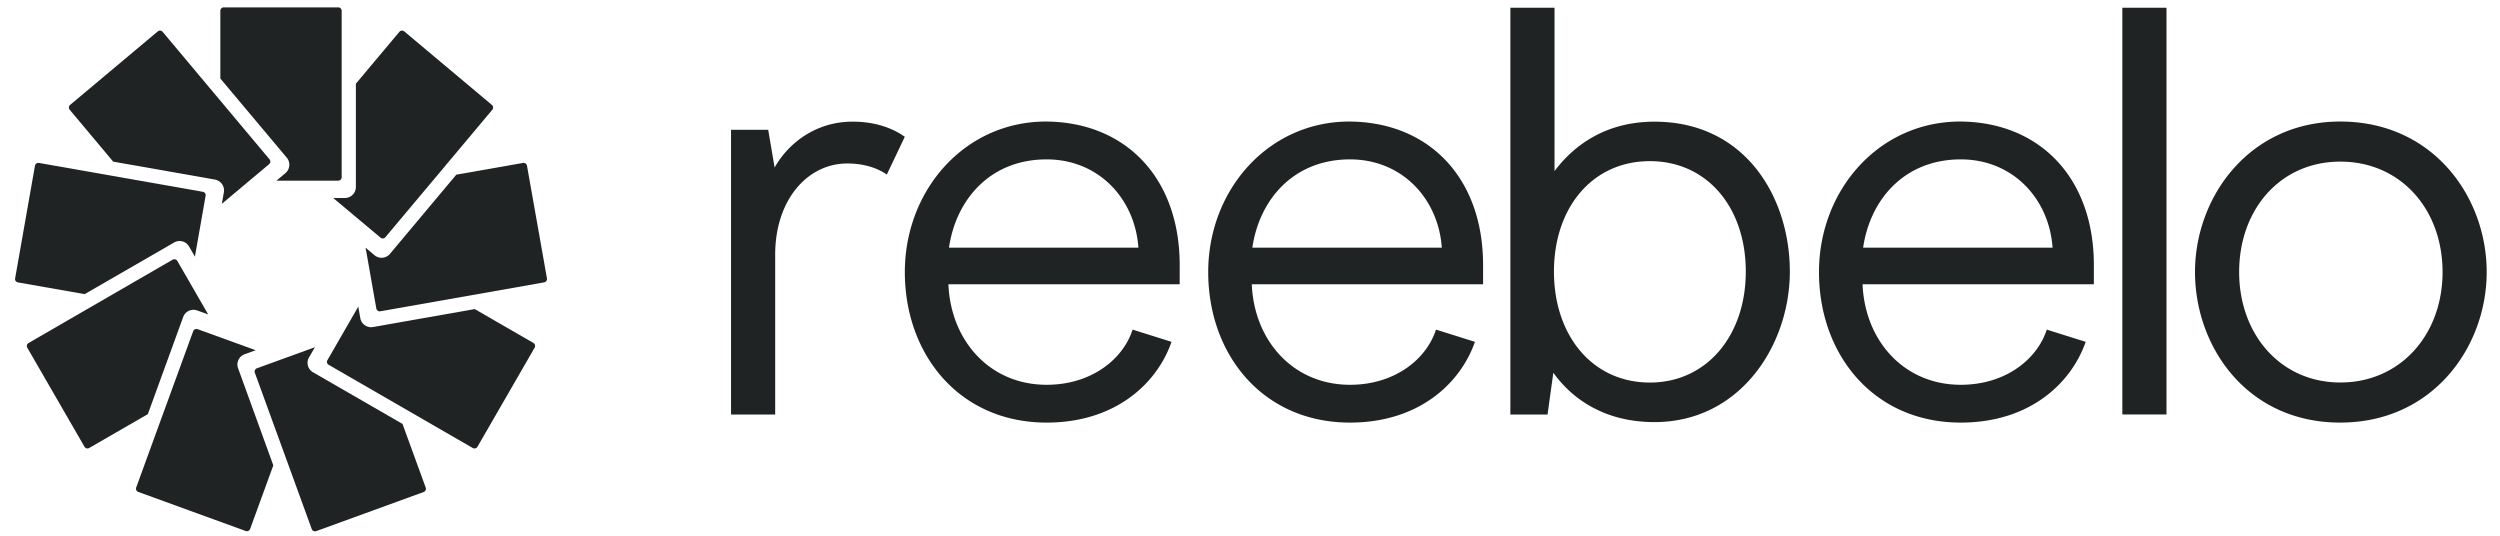
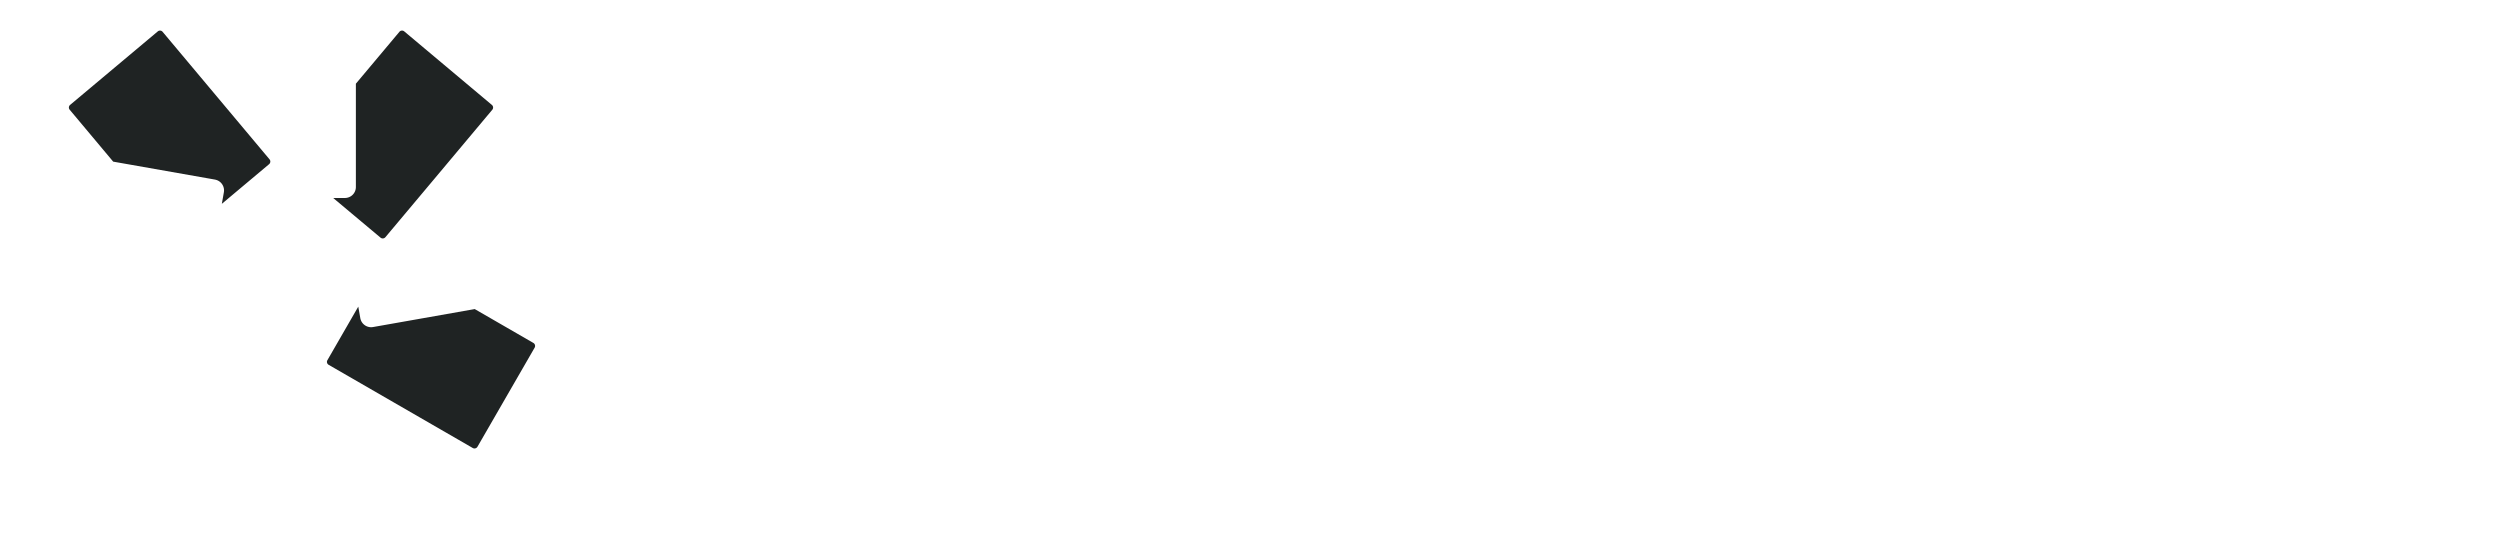
<svg xmlns="http://www.w3.org/2000/svg" width="140" height="30" viewBox="0 0 123 26" fill="#1f2323">
-   <path d="M1.72 7.975.744 13.52a.168.168 0 0 0 .138.195l3.282.578 4.402-2.54a.538.538 0 0 1 .736.196l.288.498.526-2.993a.168.168 0 0 0-.137-.196l-8.063-1.42a.17.17 0 0 0-.196.138Z" fill="#1F2323" />
-   <path d="m4.387 21.863 2.887-1.667 1.738-4.777a.54.54 0 0 1 .691-.323l.54.196-.224-.389-.663-1.15-.632-1.094a.172.172 0 0 0-.23-.061l-7.09 4.1a.172.172 0 0 0-.062.23L4.156 21.8c.049.082.152.11.23.062ZM25.928 7.975a.17.17 0 0 0-.196-.137l-3.282.577-3.265 3.897a.54.54 0 0 1-.76.066l-.44-.371.08.44.23 1.309.22 1.244a.17.17 0 0 0 .195.137l8.063-1.423a.17.17 0 0 0 .137-.195l-.982-5.544Z" fill="#1F2323" />
-   <path d="M11.714 17.94a.536.536 0 0 1 .323-.69l.54-.197-2.856-1.037a.172.172 0 0 0-.216.1l-1.29 3.535-.374 1.025-1.14 3.13a.172.172 0 0 0 .099.217l5.289 1.924a.172.172 0 0 0 .216-.1l1.142-3.13-1.733-4.777Z" fill="#1F2323" />
-   <path d="m19.803 20.678-4.402-2.54a.535.535 0 0 1-.196-.735l.289-.499-2.856 1.038a.17.17 0 0 0-.1.217l2.801 7.694a.17.17 0 0 0 .217.1l5.289-1.925a.167.167 0 0 0 .1-.216l-1.142-3.134Z" fill="#1F2323" />
  <path d="m26.244 16.695-2.887-1.667-5.004.884a.541.541 0 0 1-.626-.437l-.1-.567-1.518 2.633a.166.166 0 0 0 .062.23l7.09 4.093a.17.17 0 0 0 .23-.062l2.814-4.877a.171.171 0 0 0-.061-.23ZM18.723 11.514a.169.169 0 0 0 .237-.021l2.42-2.883.7-.835 2.141-2.554a.168.168 0 0 0-.02-.237l-4.313-3.619a.168.168 0 0 0-.237.021l-2.142 2.553v5.083c0 .3-.24.54-.54.54h-.576l2.33 1.952ZM10.577 8.658a.54.54 0 0 1 .437.625l-.1.567 2.327-1.952a.169.169 0 0 0 .02-.237L8 1.386a.168.168 0 0 0-.237-.02L3.449 4.983a.168.168 0 0 0-.02.237l2.14 2.554 5.008.883Z" fill="#1F2323" />
-   <path d="m13.824 7.239.285.34a.54.54 0 0 1-.065.76l-.44.37H16.642a.169.169 0 0 0 .168-.168V.352a.169.169 0 0 0-.168-.168h-5.633a.169.169 0 0 0-.168.168v3.333l2.983 3.554ZM44.517 6.549l-.886 1.86c-.059-.028-.688-.544-1.946-.544-1.945 0-3.546 1.773-3.546 4.488v7.863h-2.172V6.206h1.828l.316 1.858c.657-1.171 2-2.257 3.832-2.257 1.63-.004 2.46.684 2.574.742ZM51.494 20.613c-4.289 0-6.976-3.344-6.976-7.406 0-4.032 2.945-7.406 6.949-7.406 3.918.027 6.574 2.773 6.574 7.062v.945H46.662c.114 2.773 2.031 4.945 4.832 4.945 2.23 0 3.774-1.285 4.23-2.715l1.915.602c-.711 2.055-2.77 3.973-6.145 3.973Zm4.516-8.606c-.172-2.43-1.973-4.344-4.516-4.344-2.773 0-4.46 1.973-4.804 4.344h9.32ZM66.42 20.613c-4.288 0-6.976-3.344-6.976-7.406 0-4.032 2.945-7.406 6.95-7.406 3.917.027 6.574 2.773 6.574 7.062v.945h-11.38c.114 2.773 2.032 4.945 4.833 4.945 2.23 0 3.773-1.285 4.23-2.715l1.915.602c-.715 2.055-2.774 3.973-6.145 3.973Zm4.517-8.606c-.172-2.43-1.973-4.344-4.516-4.344-2.774 0-4.461 1.973-4.805 4.344h9.32ZM76.483.203v8.035c1.03-1.371 2.629-2.43 4.917-2.43 4.489 0 6.66 3.746 6.66 7.375 0 3.602-2.429 7.406-6.66 7.406-2.457 0-4.058-1.144-4.976-2.43l-.285 2.059H74.31V.203h2.171Zm4.69 18.44c2.802 0 4.72-2.315 4.72-5.46 0-3.172-1.915-5.433-4.72-5.433-2.831 0-4.718 2.289-4.718 5.433 0 3.145 1.887 5.46 4.719 5.46ZM96.47 20.613c-4.288 0-6.976-3.344-6.976-7.406 0-4.032 2.945-7.406 6.95-7.406 3.917.027 6.574 2.773 6.574 7.062v.945h-11.38c.114 2.773 2.032 4.945 4.833 4.945 2.23 0 3.773-1.285 4.23-2.715l1.915.602c-.715 2.055-2.774 3.973-6.145 3.973Zm4.517-8.606c-.172-2.43-1.973-4.344-4.516-4.344-2.774 0-4.461 1.973-4.805 4.344h9.321ZM104.419.203h2.172v20.011h-2.172V.204ZM115.142 20.613c-4.601 0-7.148-3.746-7.148-7.406 0-3.688 2.66-7.406 7.148-7.406 4.574 0 7.203 3.715 7.203 7.406 0 3.66-2.629 7.405-7.203 7.405Zm0-1.973c2.973 0 5.032-2.371 5.032-5.433 0-3.086-2.059-5.434-5.032-5.434-2.945 0-4.976 2.344-4.976 5.434 0 3.058 2.031 5.433 4.976 5.433Z" fill="#1F2323" />
</svg>